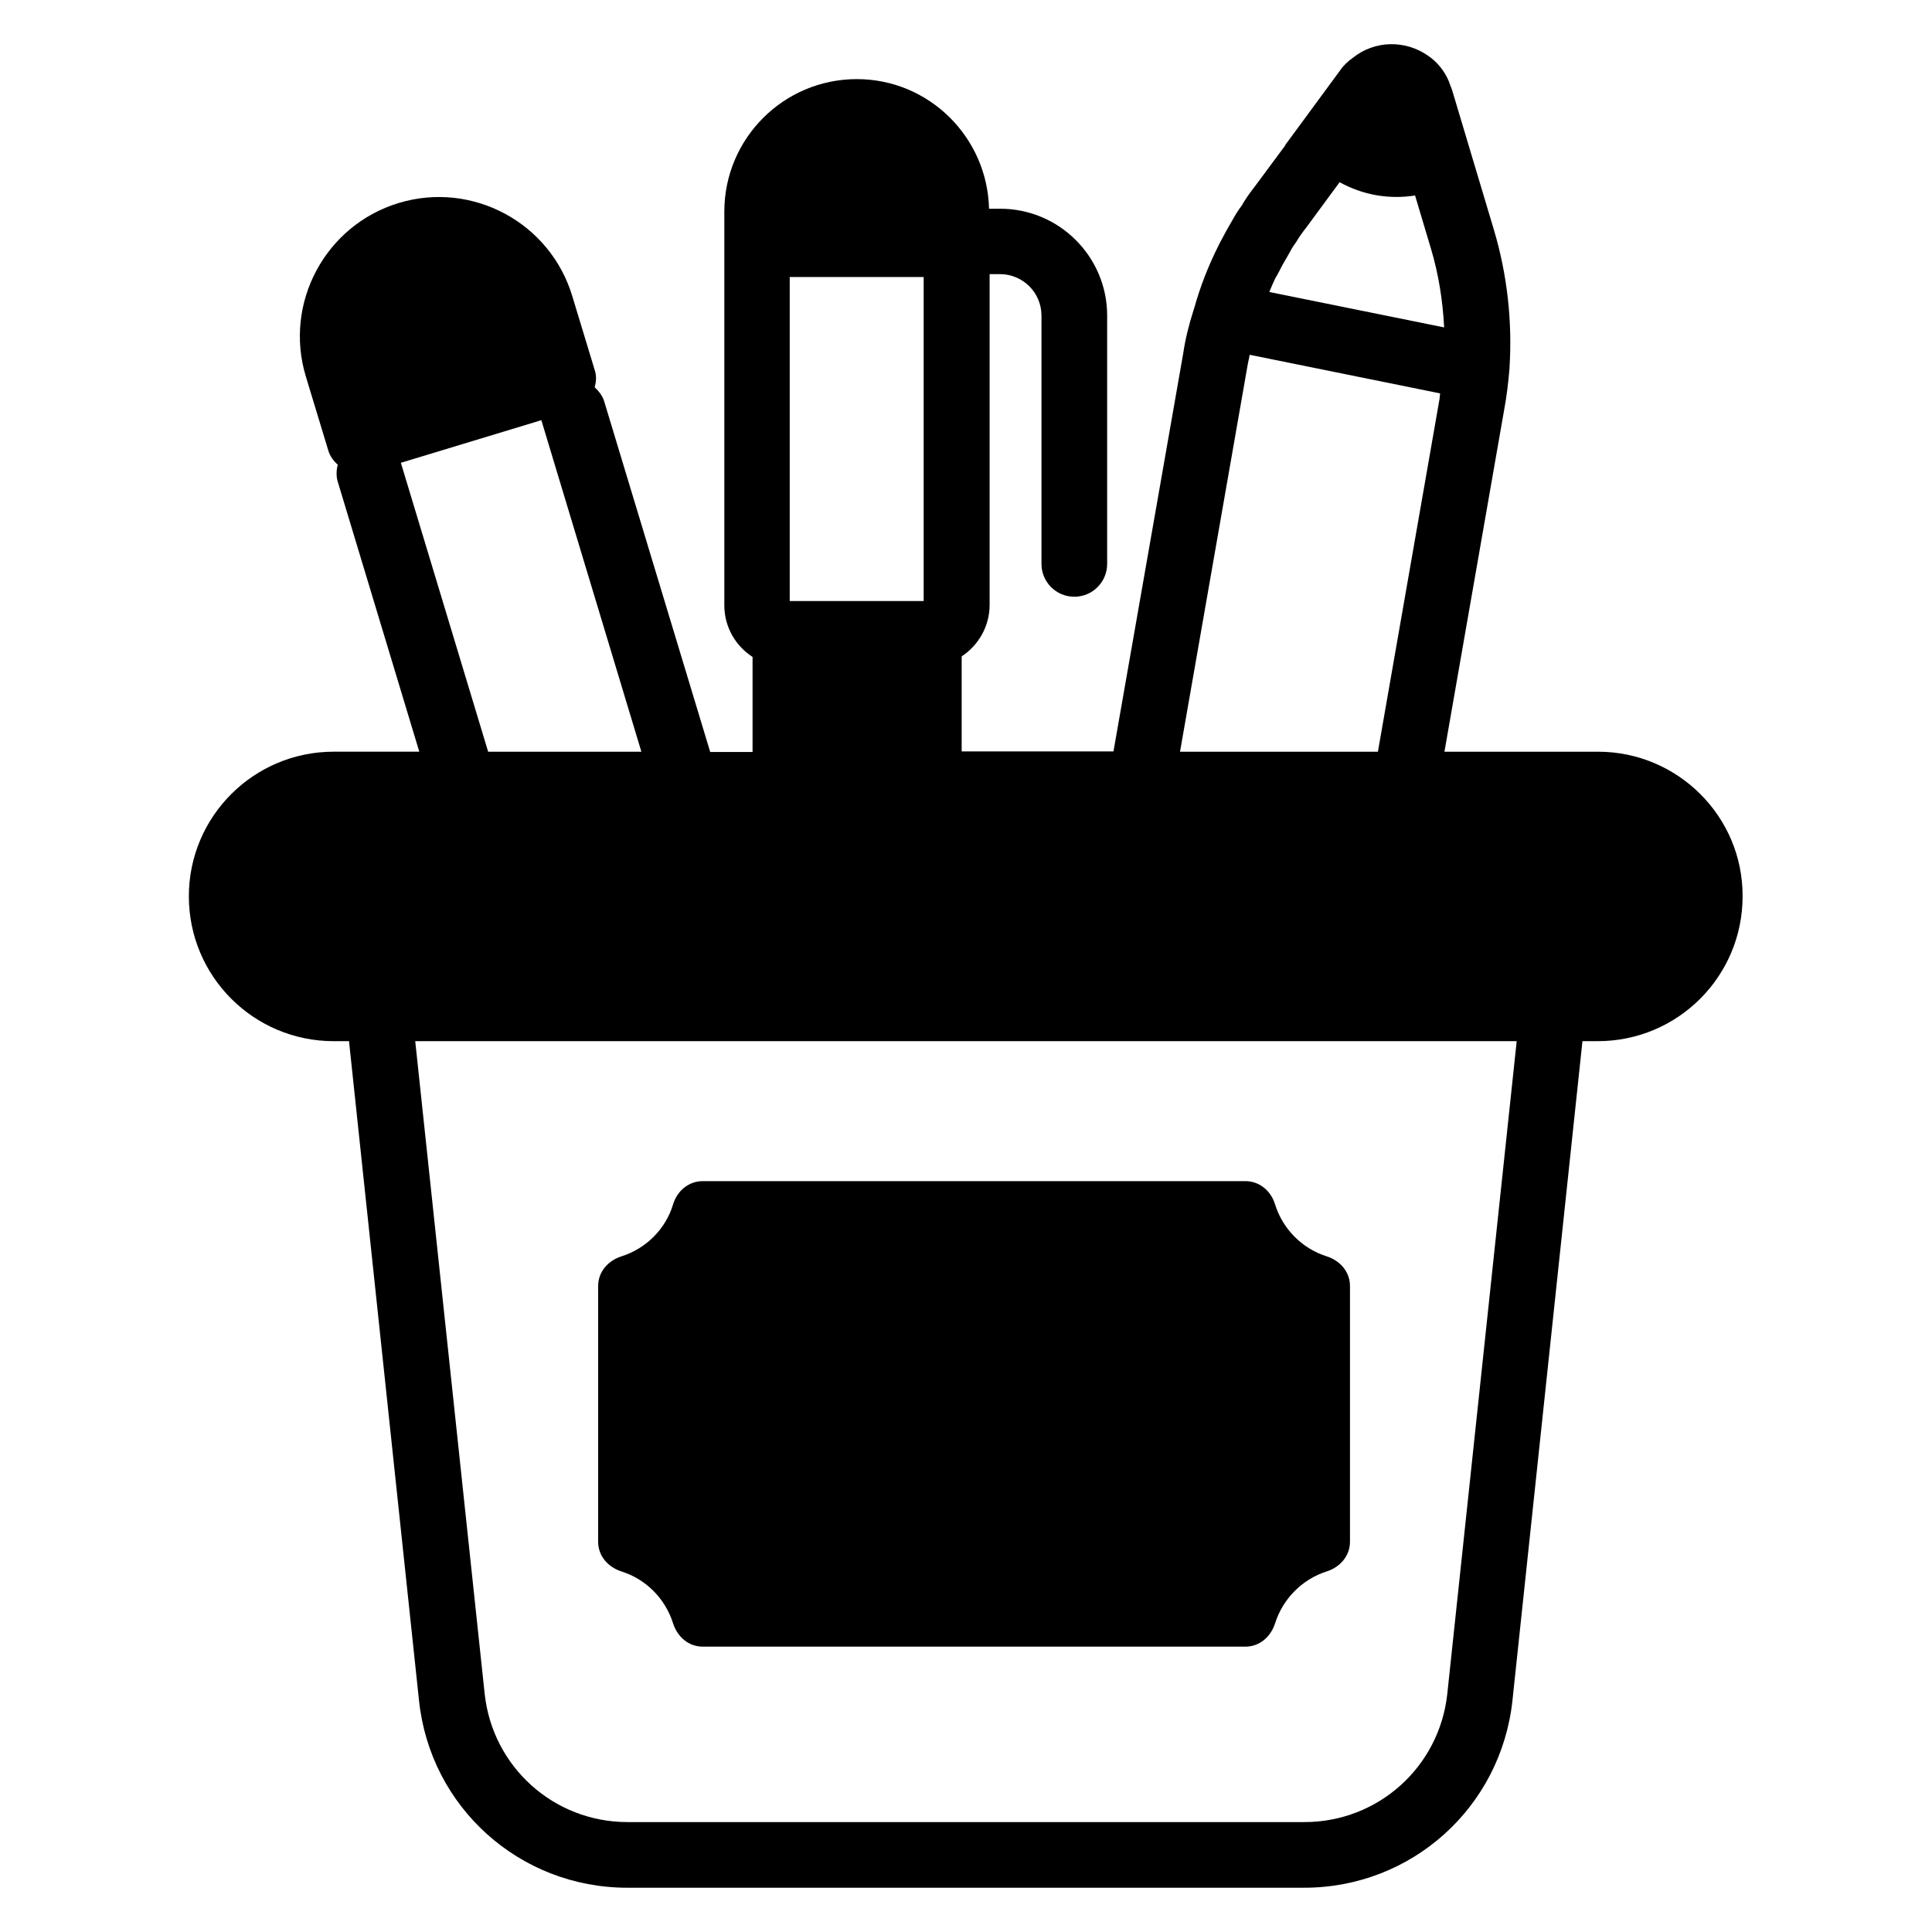
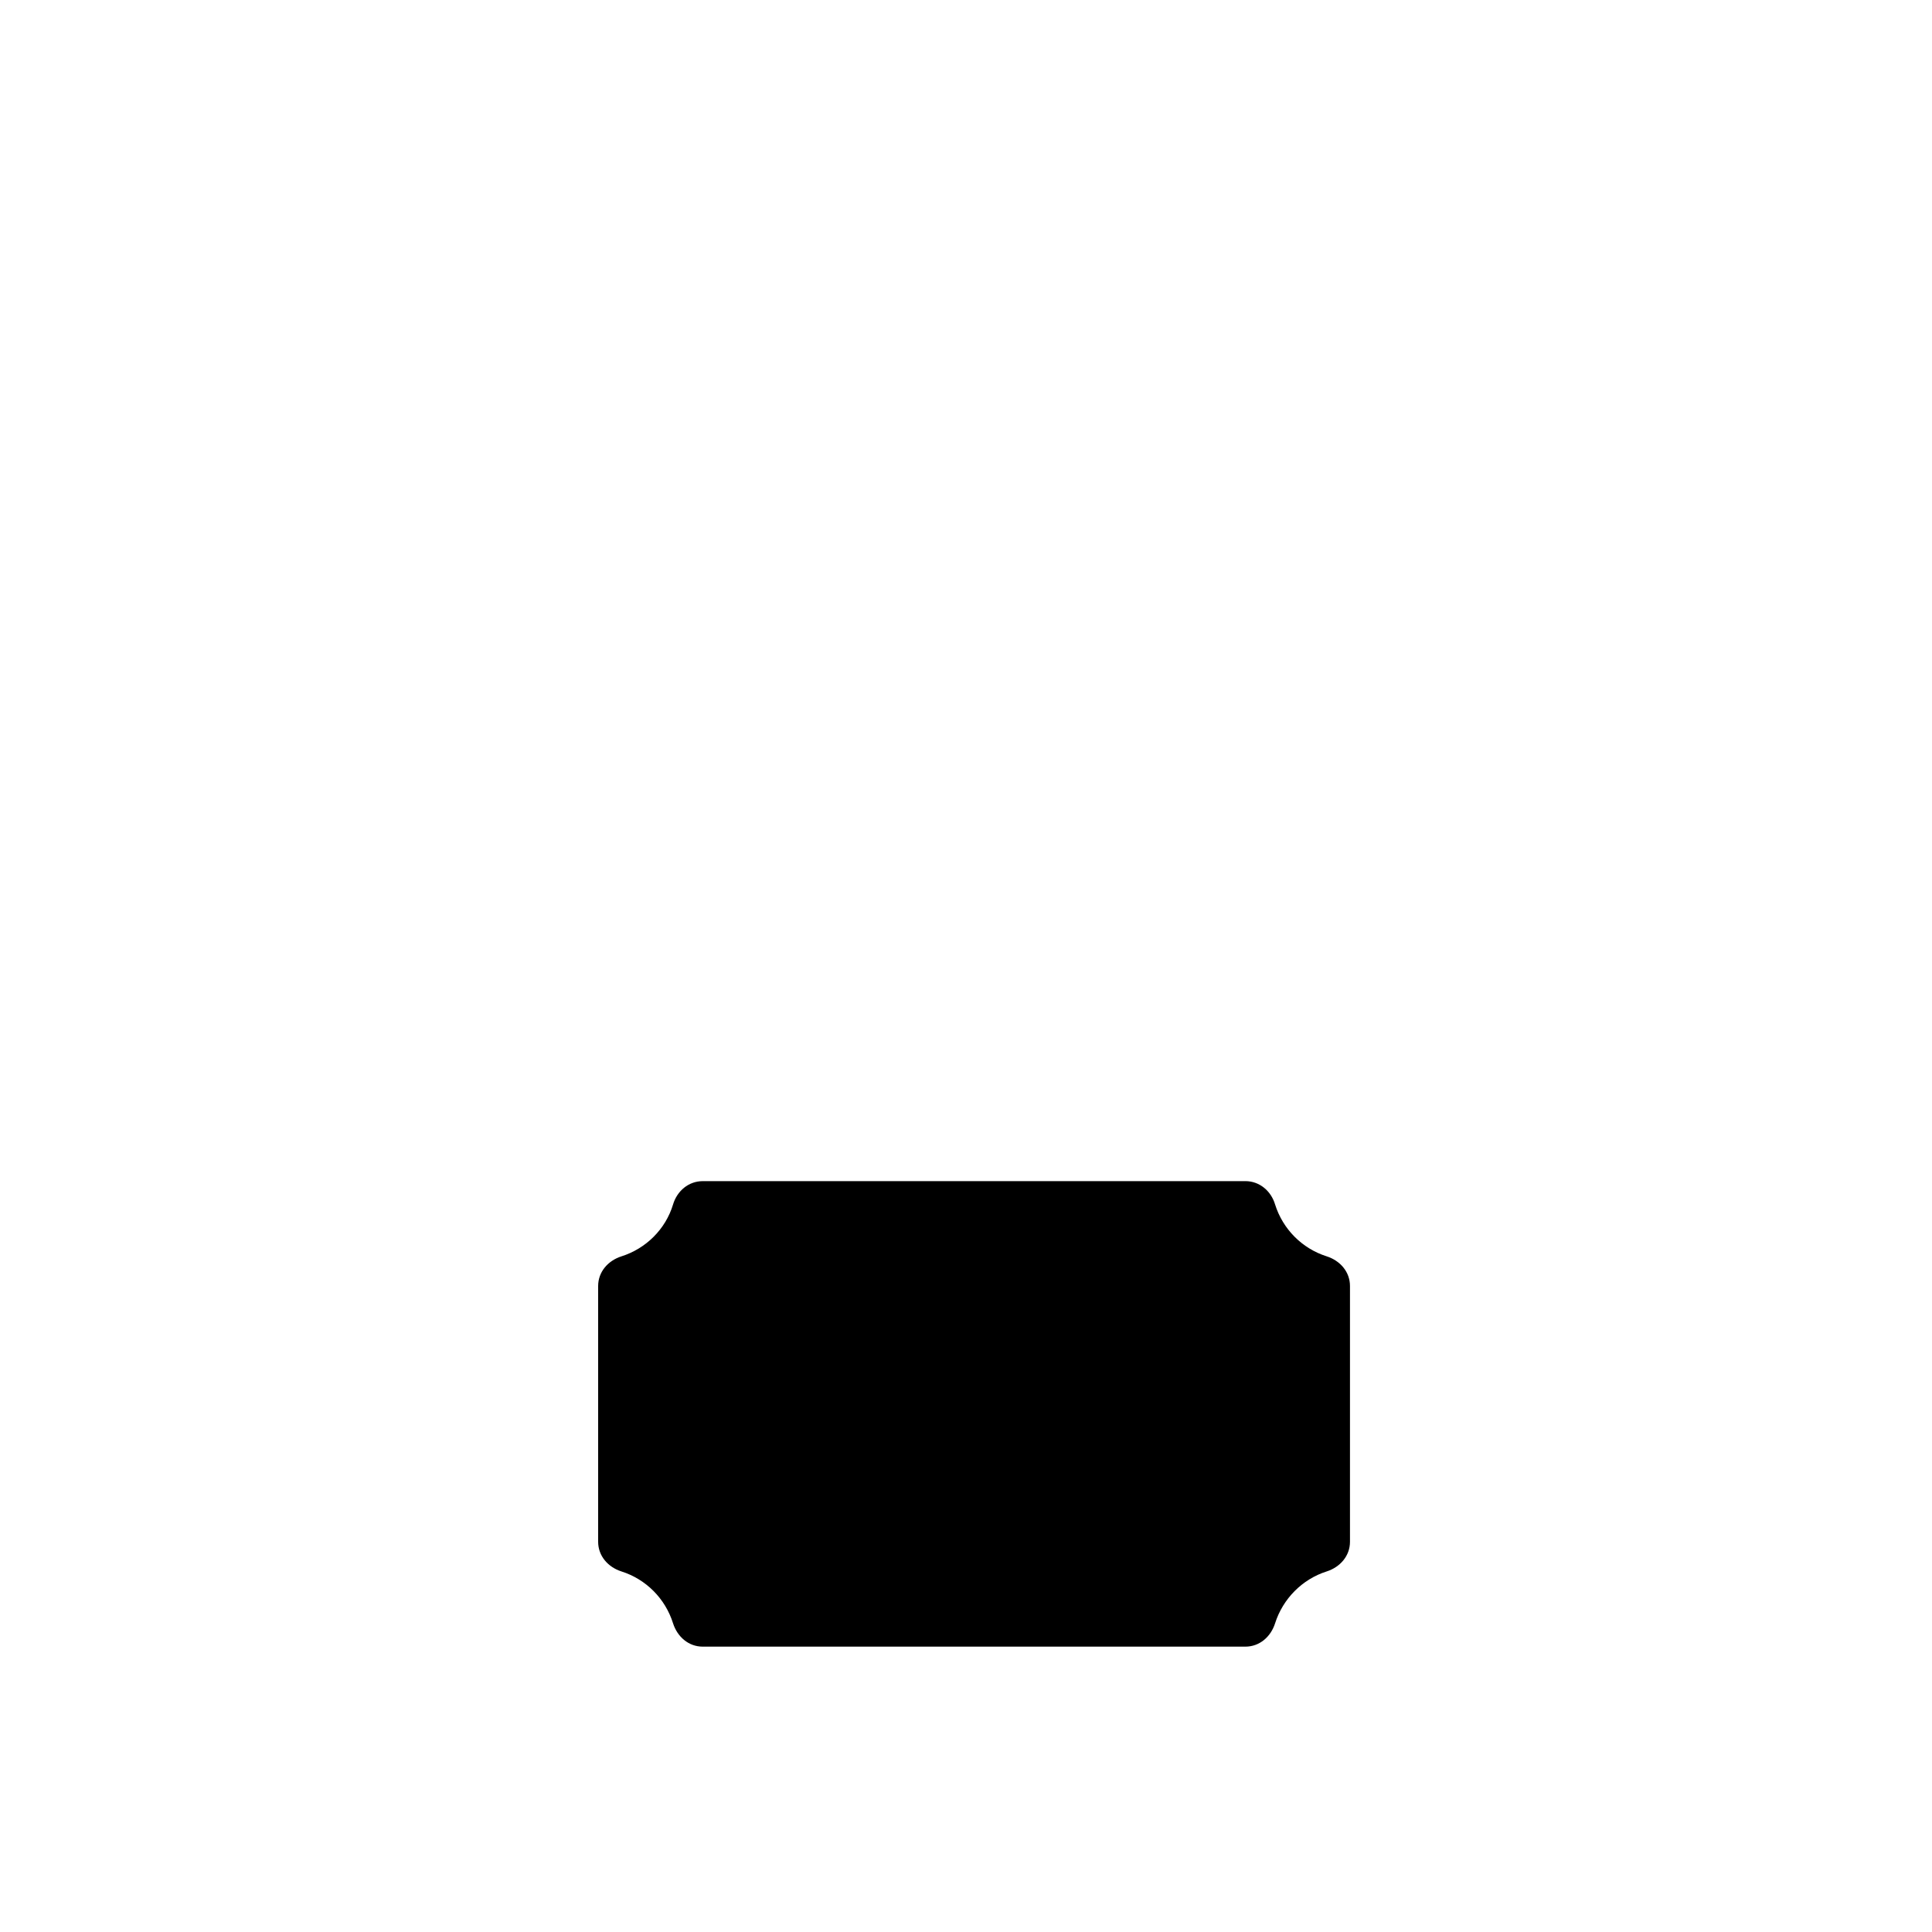
<svg xmlns="http://www.w3.org/2000/svg" fill="#000000" width="800px" height="800px" version="1.1" viewBox="144 144 512 512">
  <g>
-     <path d="m567.48 343.21h-40.688l15.801-90.457c0.688-3.664 1.145-7.481 1.449-11.223v-0.152c0.762-12.289-0.609-24.578-4.121-36.41l-11.145-37.25c-0.078-0.23-0.457-1.145-0.535-1.375 0-0.078-0.305-0.762-0.305-0.84-1.145-2.75-3.129-5.113-5.344-6.641-6.106-4.352-14.273-4.199-20.074 0.457-1.297 0.918-2.441 1.984-3.281 3.207l-14.199 19.312c-0.23 0.23-0.383 0.535-0.535 0.84l-8.09 10.914c-1.449 1.832-2.672 3.664-3.281 4.809-1.07 1.375-1.91 2.824-2.594 4.047-1.07 1.832-2.062 3.586-2.75 4.961-0.23 0.383-0.457 0.84-0.992 1.91-2.519 5.039-4.656 10.457-6.184 15.879-0.078 0.23-0.152 0.535-0.23 0.762 0 0.078-0.078 0.152-0.078 0.152v0.078c-1.297 4.047-2.215 7.863-2.75 11.527l-18.473 105.42h-40.227v-25.191c4.426-2.902 7.406-7.938 7.406-13.664v-87.637h2.75c6.031 0 10.992 4.887 10.992 10.992v65.801c0 4.809 3.894 8.703 8.703 8.703s8.703-3.894 8.703-8.703v-65.801c0-15.648-12.746-28.32-28.32-28.32h-2.981c-0.457-19.008-15.953-34.352-35.039-34.352-19.391 0-35.113 15.727-35.113 35.113v104.35c0 5.727 2.977 10.762 7.481 13.664v25.191h-11.223l-28.09-92.898c-0.457-1.527-1.449-2.75-2.519-3.742 0.383-1.449 0.535-2.977 0-4.582l-5.953-19.617c-5.879-19.465-26.488-30.535-45.953-24.656-19.465 5.879-30.535 26.488-24.656 45.953l5.953 19.617c0.457 1.602 1.449 2.824 2.519 3.816-0.383 1.449-0.457 2.977 0 4.504l21.602 71.527h-22.672c-21.223 0-38.395 17.176-38.395 38.32 0 21.223 17.176 38.395 38.395 38.395h4.047l18.551 174.73c2.977 28.32 26.719 49.617 55.191 49.617h179.39c28.473 0 52.137-21.297 55.191-49.617l18.551-174.73h4.047c21.223 0 38.395-17.176 38.395-38.395 0.074-21.145-17.18-38.316-38.324-38.316zm-178.7-125.8v85.875h-35.496v-85.875zm94.273-1.605c0.762-1.602 1.68-3.055 2.672-4.809 0.383-0.762 0.762-1.449 1.754-2.824 0.762-1.297 1.68-2.594 2.824-4.047l8.703-11.832c2.977 1.602 6.184 2.824 9.695 3.434s6.945 0.609 10.305 0.078l4.199 14.047c2.062 6.871 3.129 13.816 3.512 20.914l-46.336-9.387c0.535-1.297 1.07-2.594 1.602-3.664 0.309-0.457 0.461-0.84 1.07-1.91zm-8.398 24.812c0.152-0.84 0.383-1.754 0.535-2.594l50.457 10.23c-0.078 0.457-0.078 0.992-0.152 1.449l-16.336 93.508h-52.441zm-224.42 26.027 37.25-11.297v0.078l26.488 87.785h-40.609zm277.32 326.18c-2.062 19.391-18.32 34.047-37.863 34.047h-179.39c-19.543 0-35.801-14.656-37.863-34.047l-18.398-172.9h291.9z" />
    <path d="m308.7 560.45c6.488 2.062 11.602 7.176 13.664 13.742 1.145 3.586 4.121 6.184 7.863 6.184h143.82c3.742 0 6.719-2.594 7.863-6.184 2.062-6.488 7.176-11.68 13.664-13.742 3.586-1.145 6.184-4.121 6.184-7.863v-67.785c0-3.742-2.594-6.719-6.184-7.863-6.488-2.062-11.602-7.176-13.664-13.742-1.07-3.586-4.121-6.184-7.863-6.184l-143.82 0.004c-3.742 0-6.793 2.594-7.863 6.184-1.984 6.566-7.176 11.68-13.664 13.742-3.586 1.145-6.184 4.121-6.184 7.863v67.785c0 3.738 2.594 6.715 6.184 7.859z" />
  </g>
</svg>